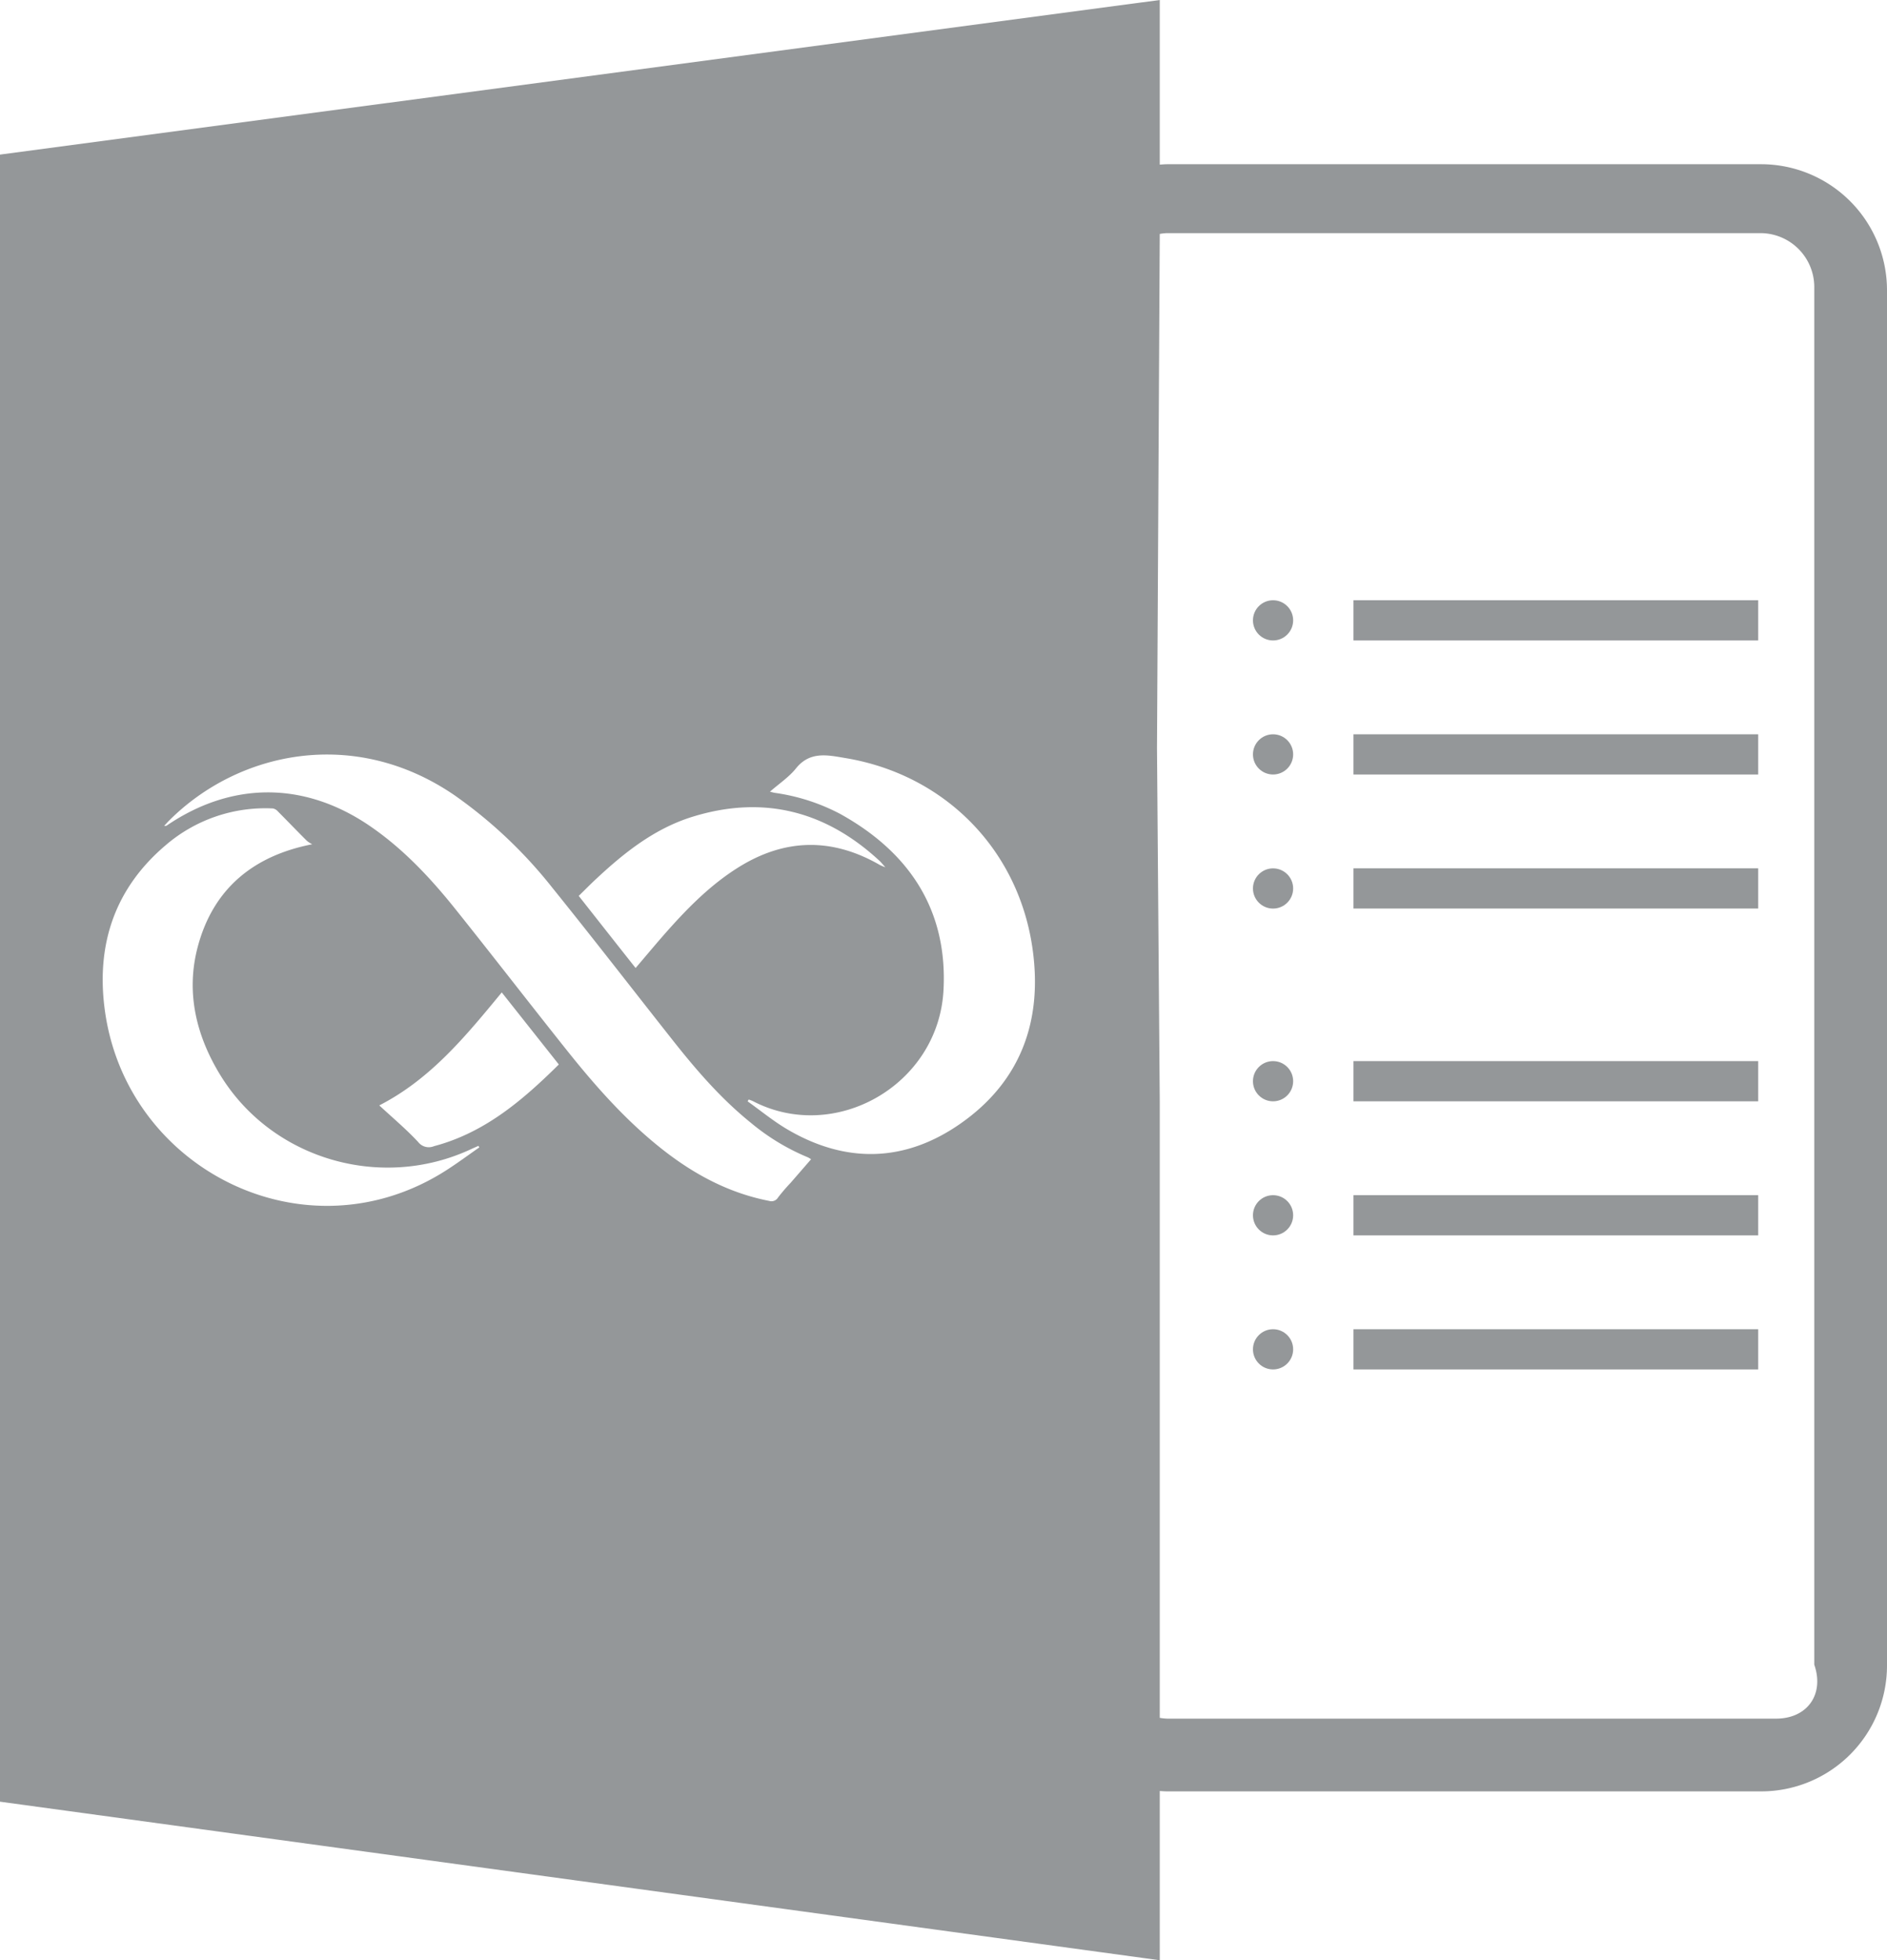
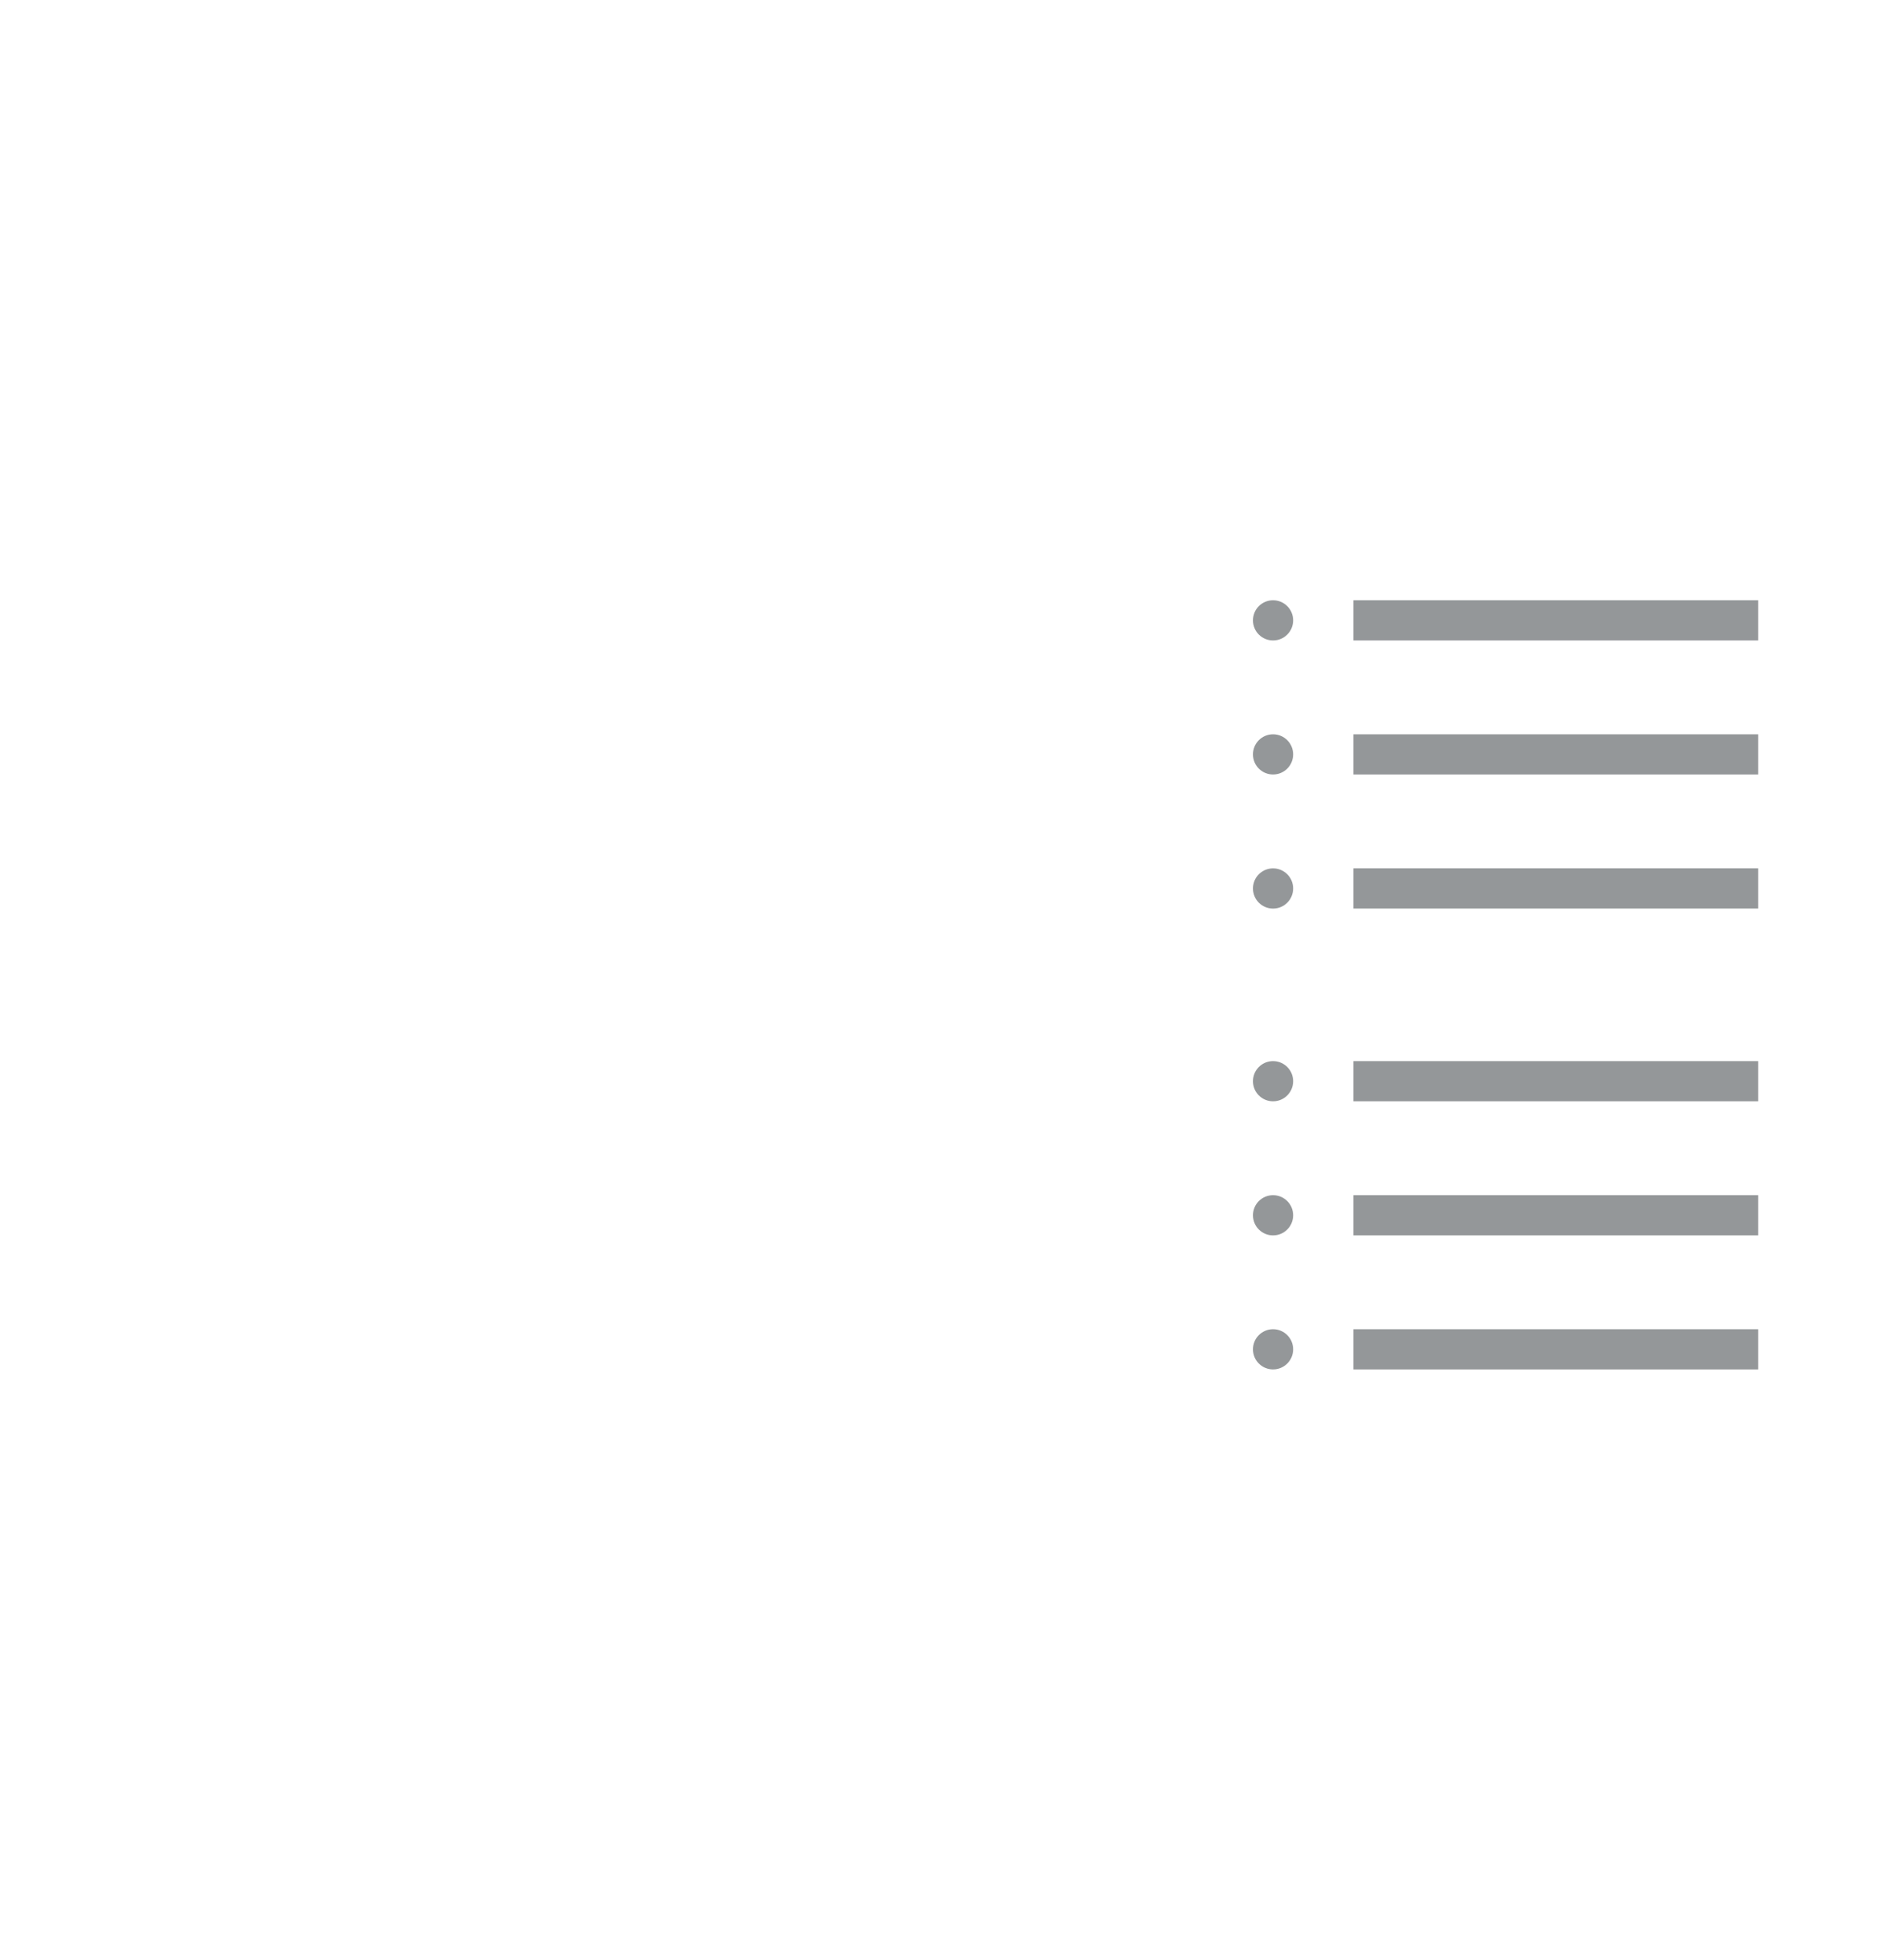
<svg xmlns="http://www.w3.org/2000/svg" id="svg6855" viewBox="0 0 493 512">
  <defs>
    <style>.cls-1{fill:#949799;}</style>
  </defs>
  <title>infinity-folder</title>
-   <path class="cls-1" d="M472.11,43H317c-.69,0-1.37.07-2,.1V.11L12,40.49v430.2l303,41.42V467.9c.67.05,1.35.1,2,.1H472.12A32.88,32.88,0,0,0,505,435.12V75.87A32.93,32.93,0,0,0,472.11,43ZM167.91,229.53c7.38-6.89,15.29-13.1,25.08-16.11,18.43-5.67,34.71-1.52,48.8,11.54.42.39.77.85,1.52,1.67a13.45,13.45,0,0,1-1.46-.61q-18.78-10.8-37.1.74c-7,4.41-12.75,10.17-18.2,16.28-2.85,3.2-5.58,6.5-8.49,9.9-5-6.3-9.85-12.48-14.86-18.83C164.77,232.58,166.31,231,167.91,229.53Zm-39.32,76.25c-36.8,23.58-84-.35-89.28-42.42-2.13-16.84,2.81-31.31,15.94-42.46a39.91,39.91,0,0,1,28.08-9.63,2.38,2.38,0,0,1,1.29.79c2.53,2.54,5,5.12,7.55,7.66a7.16,7.16,0,0,0,1.41.9C78.46,223.56,67.82,232,63.71,247.23c-3.25,12-.47,23.48,6,33.93,13.55,21.82,41.88,30,65.29,19.13.66-.31,1.32-.59,2-.89l.22.4C134.36,301.8,131.54,303.89,128.59,305.78Zm-3.2-6.3a3.52,3.52,0,0,1-4.15-1.1c-3.1-3.33-6.61-6.27-10.15-9.55,13.41-6.86,22.61-18.12,32-29.51L158,278.14C148.46,287.58,138.55,296,125.39,299.48Zm93.16,9.58a49.07,49.07,0,0,0-3.27,3.81,2,2,0,0,1-2.34.9c-10.29-2-19.27-6.75-27.46-13.12-9.62-7.49-17.65-16.54-25.21-26-9.82-12.31-19.44-24.78-29.28-37.08-6.64-8.29-13.87-16-22.77-22-16.93-11.36-35.67-11.33-52.53.08a.93.93,0,0,1-.79.16c.43-.46.84-.93,1.28-1.37,18.08-18.09,48.41-24.57,74.62-6.58A121.43,121.43,0,0,1,156.32,232c10.49,13,20.67,26.17,31,39.25,6.29,8,12.86,15.67,20.8,22.08a57.61,57.61,0,0,0,14.94,9.06,6.56,6.56,0,0,1,.84.51Zm44.36-15.46c-14.42,10.07-29.81,10.51-45.12,1.54-3.67-2.14-7-4.9-10.47-7.37l.29-.48a10.84,10.84,0,0,1,1.12.44c21.42,11.12,48.45-4.19,49.77-29,1.11-20.93-8.92-36-26.93-46a51.9,51.9,0,0,0-17.1-5.53c-.37-.06-.74-.17-1.31-.31,2.41-2.12,5-3.82,6.82-6.11,3.68-4.57,8.39-3.42,12.9-2.67,25.65,4.26,44.89,23.46,48.79,49.17C284.55,266.3,278.92,282.43,262.91,293.6ZM476,449H317a13.69,13.69,0,0,1-2-.21V287.91l-.72-92.4L315,61.21a13.16,13.16,0,0,1,2-.21H471.91A14.09,14.09,0,0,1,486,75.09V434.91C488.69,442.66,484.18,449,476,449Z" transform="translate(-12 -0.11)" />
  <g id="g6750">
    <g id="g6700">
      <circle id="circle6702" class="cls-1" cx="332.6" cy="162.03" r="5.25" />
      <rect id="rect6704" class="cls-1" x="353.61" y="156.78" width="105.74" height="10.5" />
      <circle id="circle6706" class="cls-1" cx="332.6" cy="232.06" r="5.25" />
      <rect id="rect6708" class="cls-1" x="353.61" y="226.8" width="105.74" height="10.5" />
      <circle id="circle6710" class="cls-1" cx="332.6" cy="197.04" r="5.25" />
      <rect id="rect6712" class="cls-1" x="353.61" y="191.79" width="105.74" height="10.5" />
    </g>
  </g>
  <g id="g6750-2" data-name="g6750">
    <g id="g6700-2" data-name="g6700">
      <circle id="circle6702-2" data-name="circle6702" class="cls-1" cx="332.6" cy="282.4" r="5.25" />
      <rect id="rect6704-2" data-name="rect6704" class="cls-1" x="353.61" y="277.15" width="105.74" height="10.5" />
      <circle id="circle6706-2" data-name="circle6706" class="cls-1" cx="332.6" cy="352.43" r="5.25" />
      <rect id="rect6708-2" data-name="rect6708" class="cls-1" x="353.61" y="347.18" width="105.74" height="10.5" />
      <circle id="circle6710-2" data-name="circle6710" class="cls-1" cx="332.6" cy="317.42" r="5.25" />
      <rect id="rect6712-2" data-name="rect6712" class="cls-1" x="353.61" y="312.17" width="105.74" height="10.5" />
    </g>
  </g>
</svg>